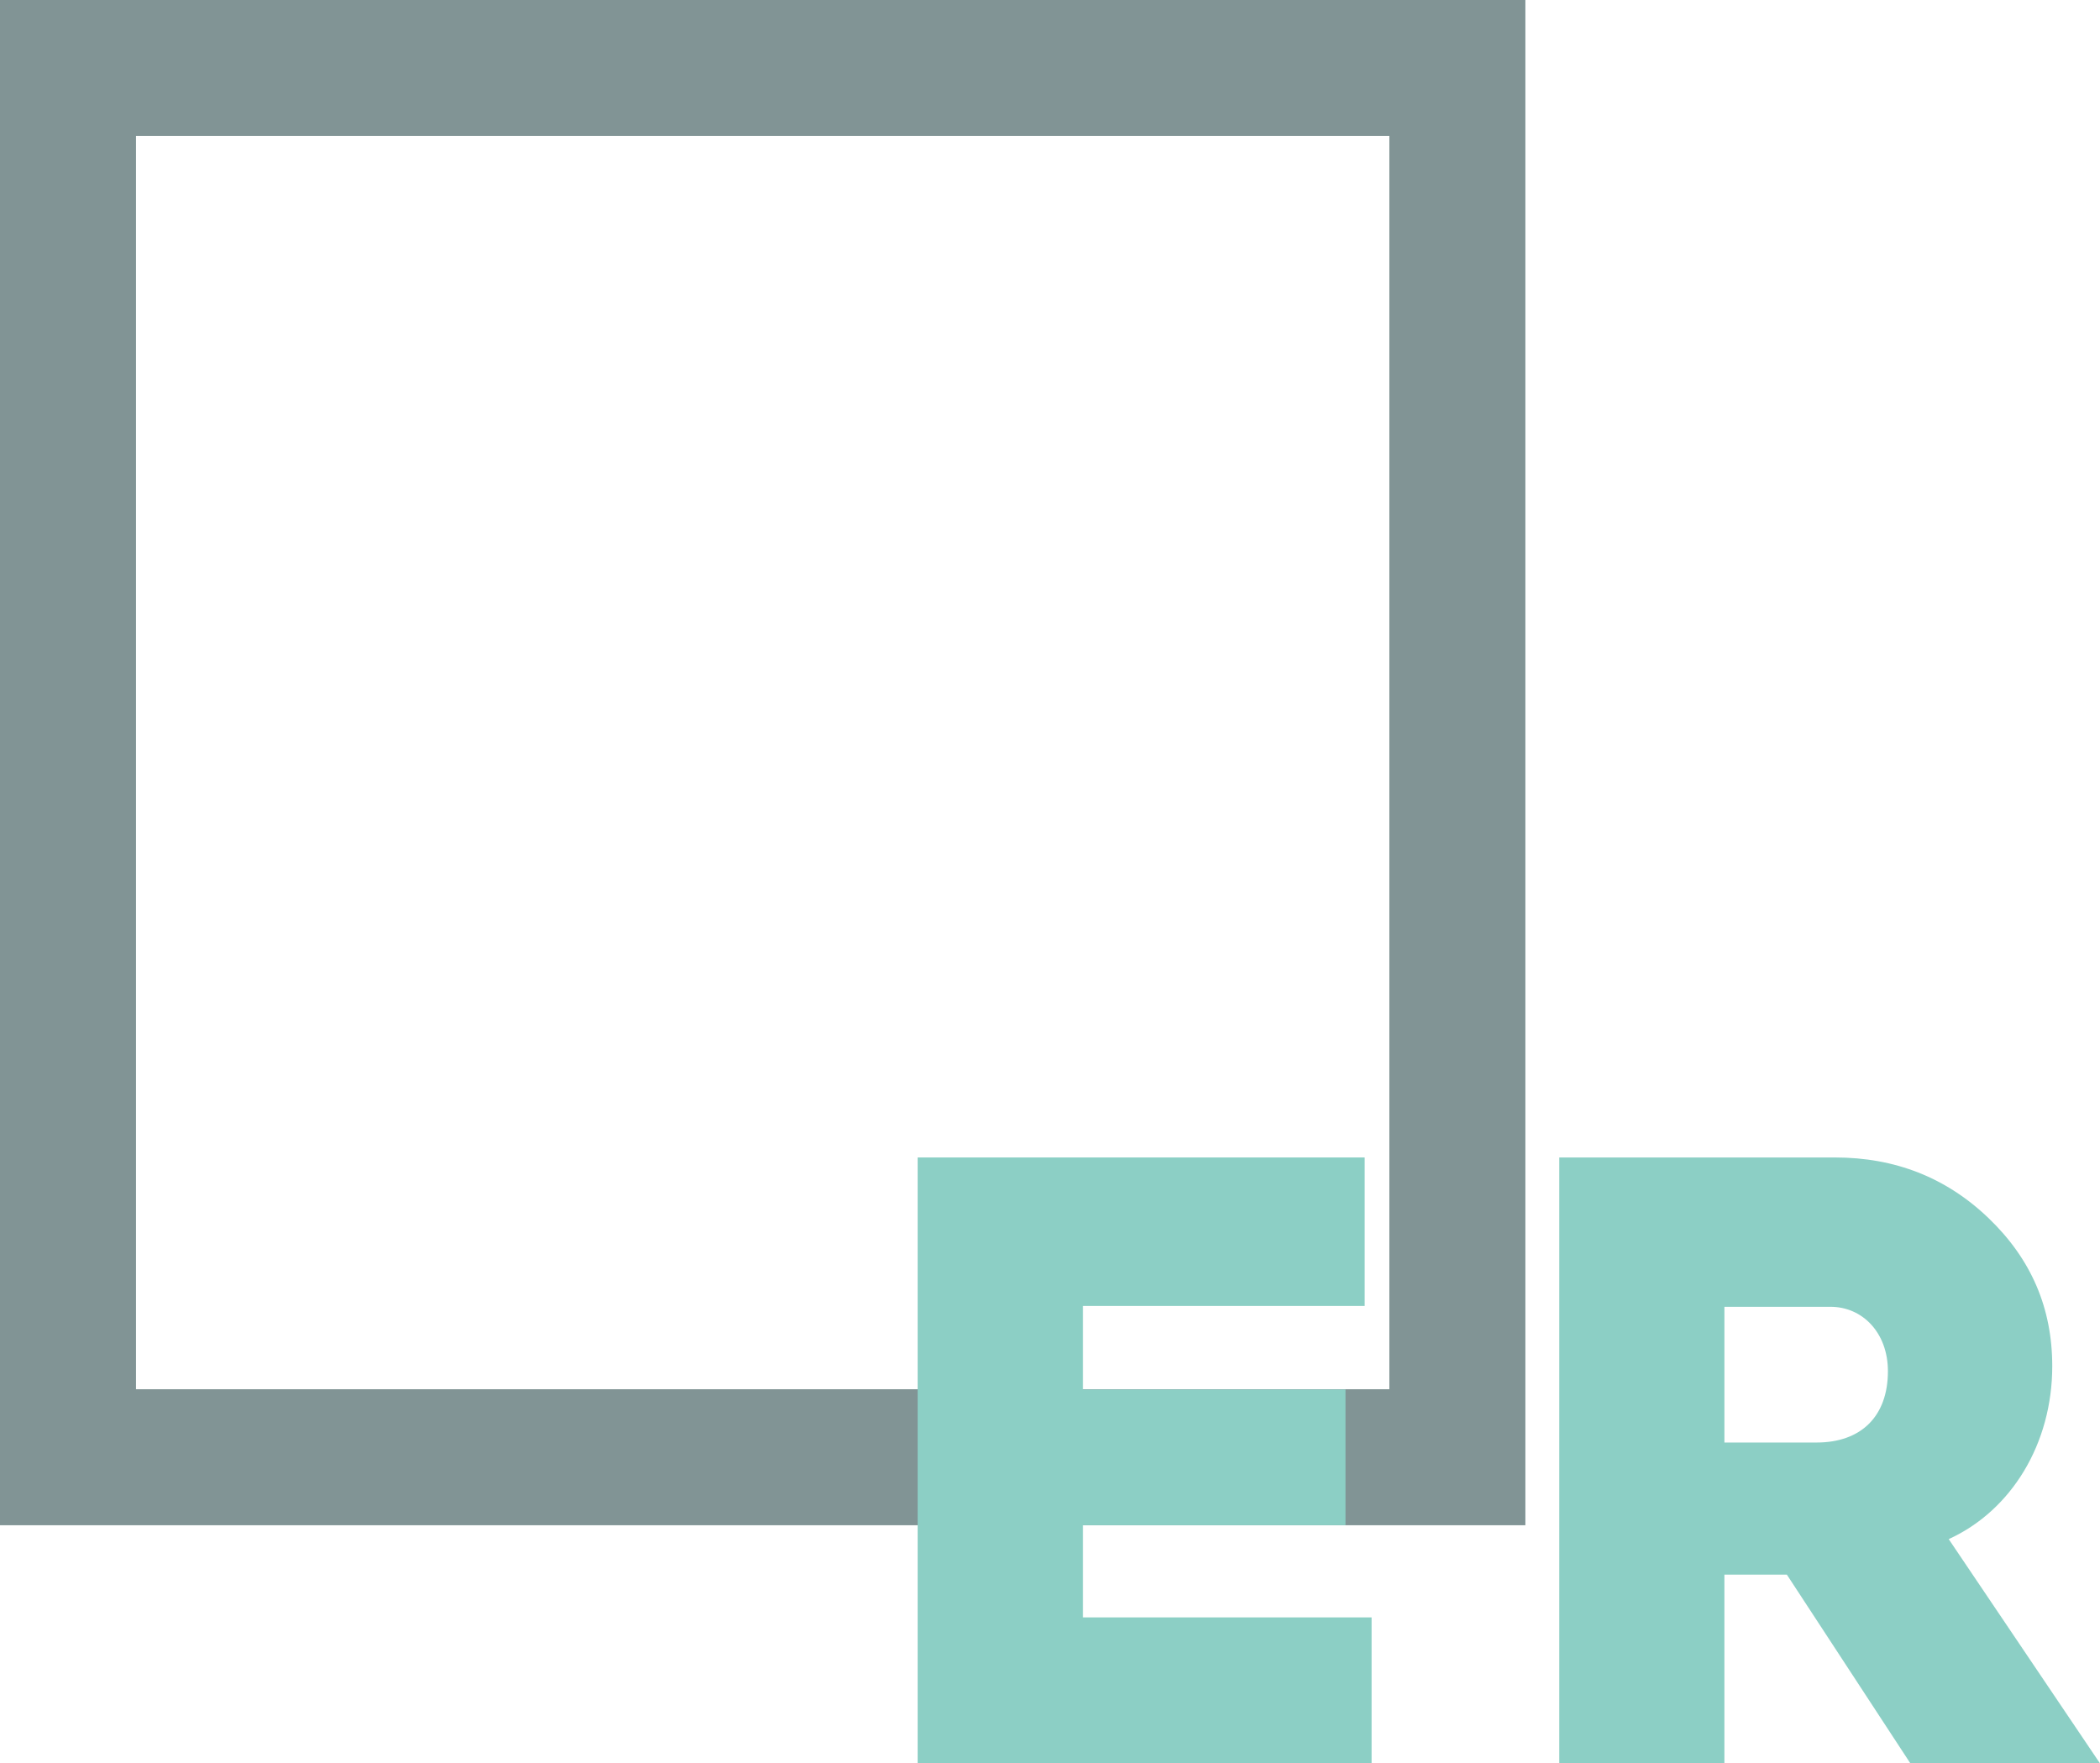
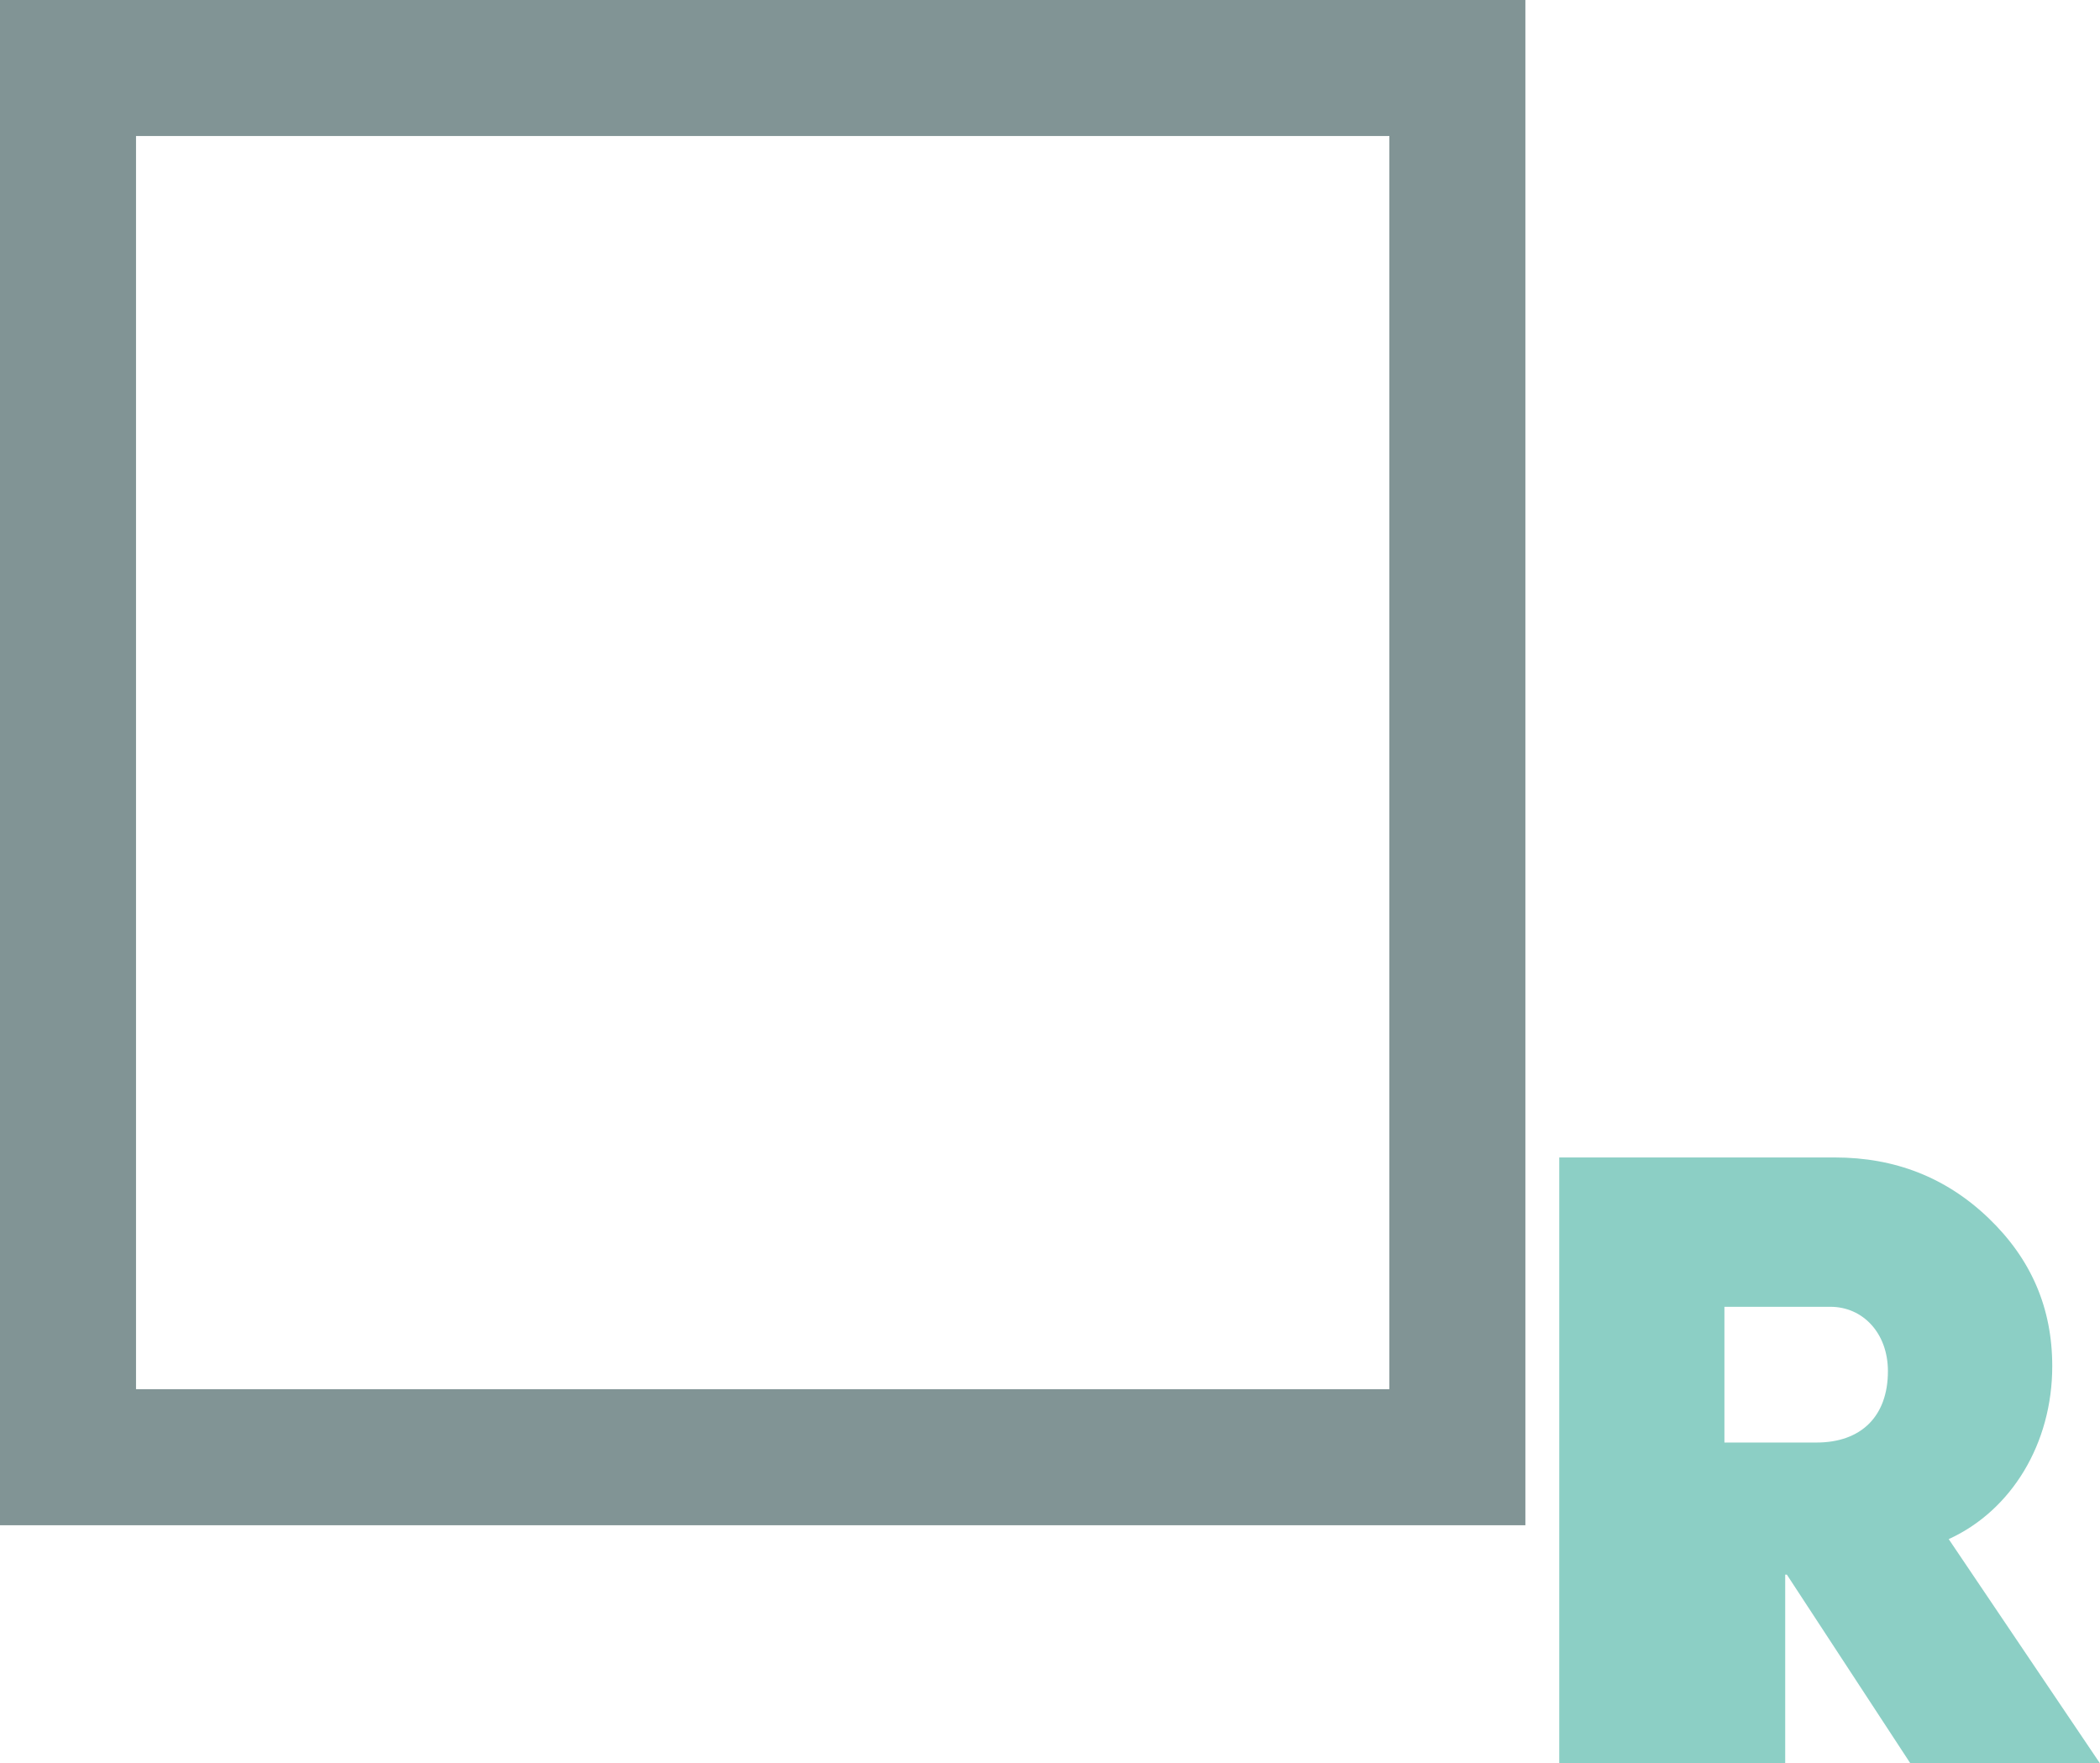
<svg xmlns="http://www.w3.org/2000/svg" version="1.1" id="Layer_1" x="0px" y="0px" viewBox="0 0 75.65 63.53" style="enable-background:new 0 0 75.65 63.53;" xml:space="preserve">
  <style type="text/css">
	.st0{fill:#819495;}
	.st1{fill:#8CCFC5;}
</style>
  <path class="st0" d="M0,0v54.95h54.95V0H0z M4.9,50.05V4.9h45.15v45.15H4.9z" />
-   <polygon class="st1" points="33.06,63.53 33.06,41.7 49.16,41.7 49.16,47.05 39.01,47.05 39.01,50.06 48.47,50.06 48.47,54.95   39.01,54.95 39.01,58.27 49.41,58.27 49.41,63.53 " />
  <g>
-     <path class="st1" d="M62.12,51.97h3.32c1.6,0,2.57-0.94,2.57-2.57c0-1.38-0.91-2.32-2.07-2.32h-3.82V51.97z M56.17,63.53V41.7h9.93   c2.16,0,4.01,0.72,5.54,2.19c1.53,1.47,2.29,3.23,2.29,5.33c0,2.79-1.47,5.2-3.73,6.23l5.45,8.08h-6.83l-4.45-6.8h-0.06h-2.19v6.8   H56.17z" />
+     <path class="st1" d="M62.12,51.97h3.32c1.6,0,2.57-0.94,2.57-2.57c0-1.38-0.91-2.32-2.07-2.32h-3.82V51.97z M56.17,63.53V41.7h9.93   c2.16,0,4.01,0.72,5.54,2.19c1.53,1.47,2.29,3.23,2.29,5.33c0,2.79-1.47,5.2-3.73,6.23l5.45,8.08h-6.83l-4.45-6.8h-0.06v6.8   H56.17z" />
  </g>
</svg>